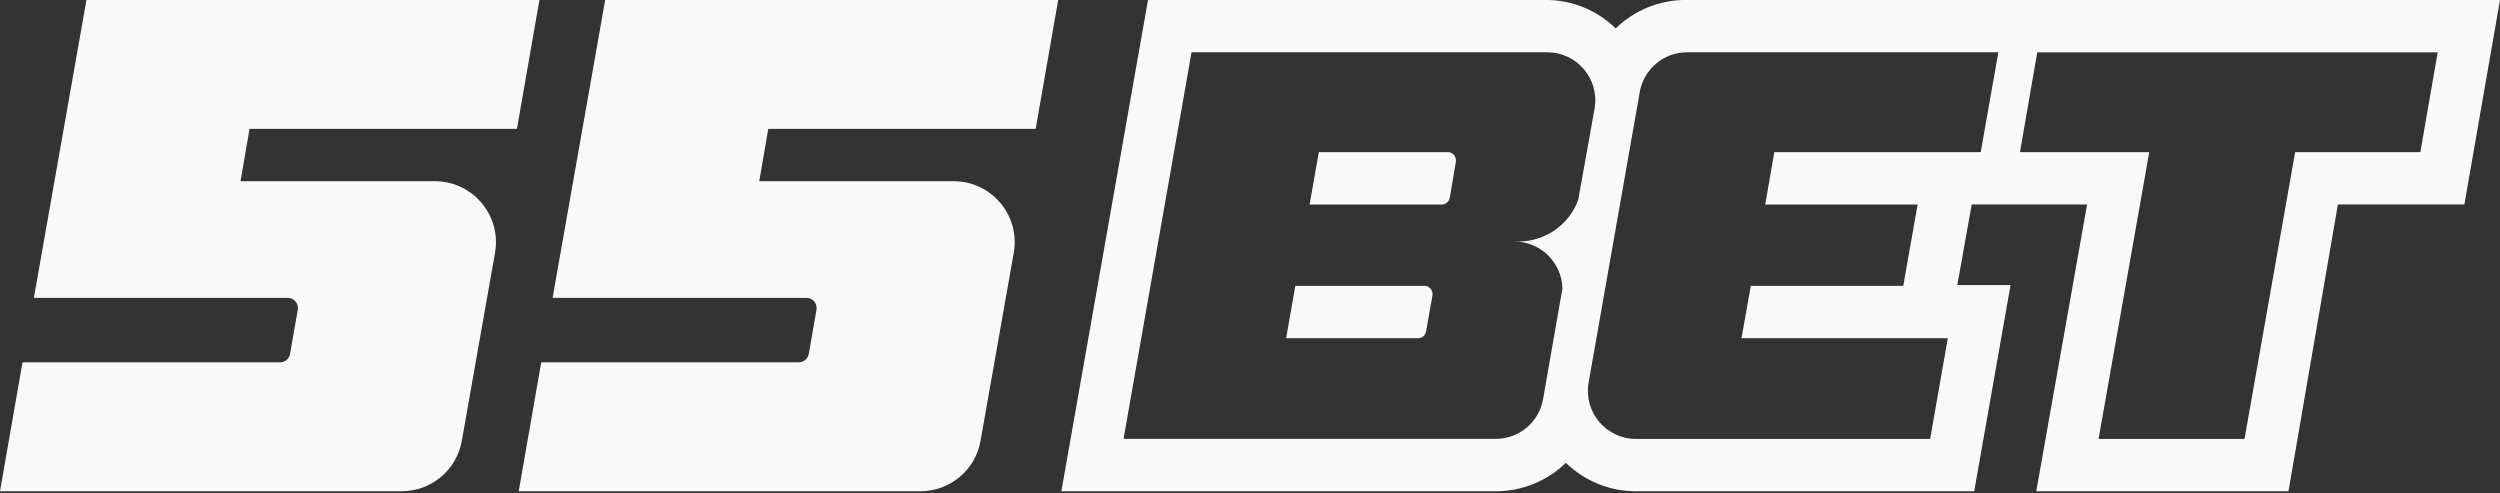
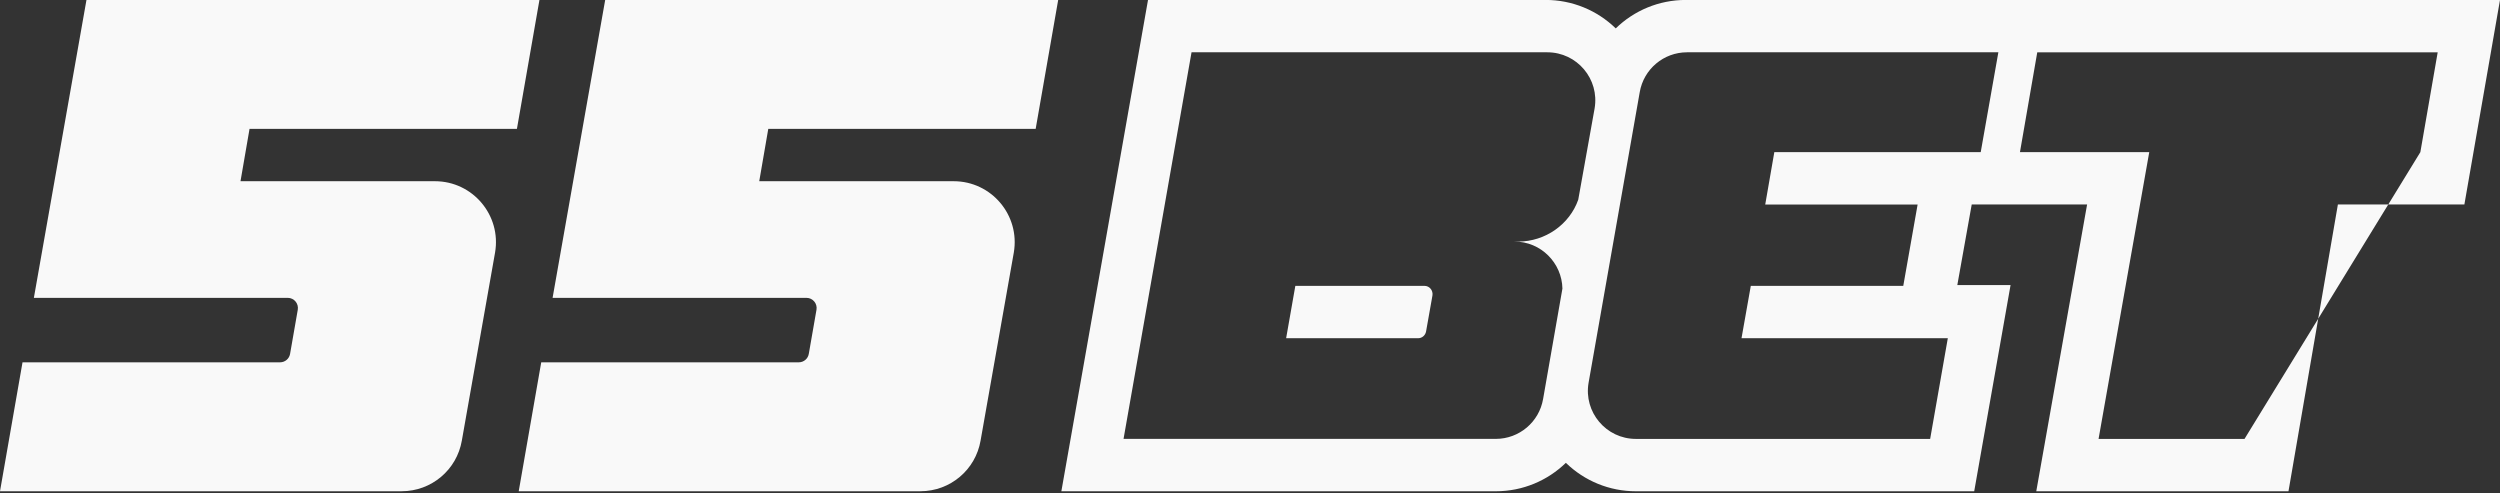
<svg xmlns="http://www.w3.org/2000/svg" width="360" height="71" viewBox="0 0 360 71" fill="none">
  <rect x="0" y="0" width="360" height="71" fill="#333333" stroke="none" />
  <g clip-path="url(#clip0_503_738)">
    <path d="M77.68 -0.008L74.437 18.556H35.933L34.632 26.095H62.63C68.077 26.095 72.212 31 71.289 36.369L66.505 63.443C65.782 67.66 62.126 70.738 57.846 70.738H0L3.243 52.174H40.328C41.039 52.174 41.648 51.663 41.77 50.963L42.879 44.608C43.036 43.712 42.344 42.89 41.436 42.89H4.878L12.452 -0.008H77.684H77.68Z" fill="#F9F9F9" />
    <path d="M152.379 -0.008L149.136 18.556H110.632L109.331 26.095H137.329C142.777 26.095 146.912 31 145.988 36.369L141.204 63.443C140.481 67.66 136.826 70.738 132.545 70.738H74.695L77.938 52.174H115.023C115.734 52.174 116.344 51.663 116.465 50.963L117.574 44.608C117.731 43.712 117.039 42.89 116.131 42.89H79.573L87.147 -0.008H152.379Z" fill="#F9F9F9" />
-     <path d="M242.759 -0.008C238.86 -0.008 235.287 1.537 232.666 4.088C229.977 1.47 226.377 -0.008 222.584 -0.008H165.315L152.836 70.742H215.391C219.29 70.742 222.863 69.197 225.484 66.646C228.173 69.264 231.773 70.742 235.566 70.742H284.286L289.521 41.051H281.853L283.928 29.444H300.542L293.224 70.738H329.542L336.656 29.444H354.871L360 -0.008H242.759ZM218.634 34.785H218.075C221.912 34.785 224.918 37.879 224.989 41.554L222.206 57.457C221.636 60.774 218.759 63.199 215.395 63.199H161.79L171.581 7.531H222.812C227.096 7.531 230.351 11.391 229.623 15.616L227.269 28.748C226.023 32.313 222.521 34.785 218.637 34.785H218.634ZM285.221 21.909H255.502L254.193 29.448H276.138L274.07 41.169H252.114L250.778 48.703H280.485L277.942 63.203H235.566C231.282 63.203 228.028 59.343 228.755 55.118L236.121 13.273C236.69 9.956 239.568 7.531 242.932 7.531H287.764L285.225 21.905L285.221 21.909ZM348.531 21.909H330.501L323.21 63.203H302.193L309.492 21.909H290.873L293.365 7.535H351.027L348.531 21.909Z" fill="#F9F9F9" />
-     <path d="M208.506 21.909H189.911L188.582 29.448H207.633C208.192 29.448 208.671 29.031 208.769 28.465L209.642 23.304C209.764 22.577 209.221 21.909 208.506 21.909Z" fill="#F9F9F9" />
+     <path d="M242.759 -0.008C238.86 -0.008 235.287 1.537 232.666 4.088C229.977 1.47 226.377 -0.008 222.584 -0.008H165.315L152.836 70.742H215.391C219.29 70.742 222.863 69.197 225.484 66.646C228.173 69.264 231.773 70.742 235.566 70.742H284.286L289.521 41.051H281.853L283.928 29.444H300.542L293.224 70.738H329.542L336.656 29.444H354.871L360 -0.008H242.759ZM218.634 34.785H218.075C221.912 34.785 224.918 37.879 224.989 41.554L222.206 57.457C221.636 60.774 218.759 63.199 215.395 63.199H161.79L171.581 7.531H222.812C227.096 7.531 230.351 11.391 229.623 15.616L227.269 28.748C226.023 32.313 222.521 34.785 218.637 34.785H218.634ZM285.221 21.909H255.502L254.193 29.448H276.138L274.07 41.169H252.114L250.778 48.703H280.485L277.942 63.203H235.566C231.282 63.203 228.028 59.343 228.755 55.118L236.121 13.273C236.69 9.956 239.568 7.531 242.932 7.531H287.764L285.225 21.905L285.221 21.909ZM348.531 21.909L323.21 63.203H302.193L309.492 21.909H290.873L293.365 7.535H351.027L348.531 21.909Z" fill="#F9F9F9" />
    <path d="M205.139 41.165H186.528L185.203 48.703H204.219C204.777 48.703 205.257 48.287 205.355 47.721L206.271 42.56C206.393 41.833 205.85 41.165 205.135 41.165H205.139Z" fill="#F9F9F9" />
  </g>
  <defs>
    <clipPath id="clip0_503_738">
      <rect width="360" height="70.75" fill="white" transform="translate(0 -0.008)" />
    </clipPath>
  </defs>
</svg>